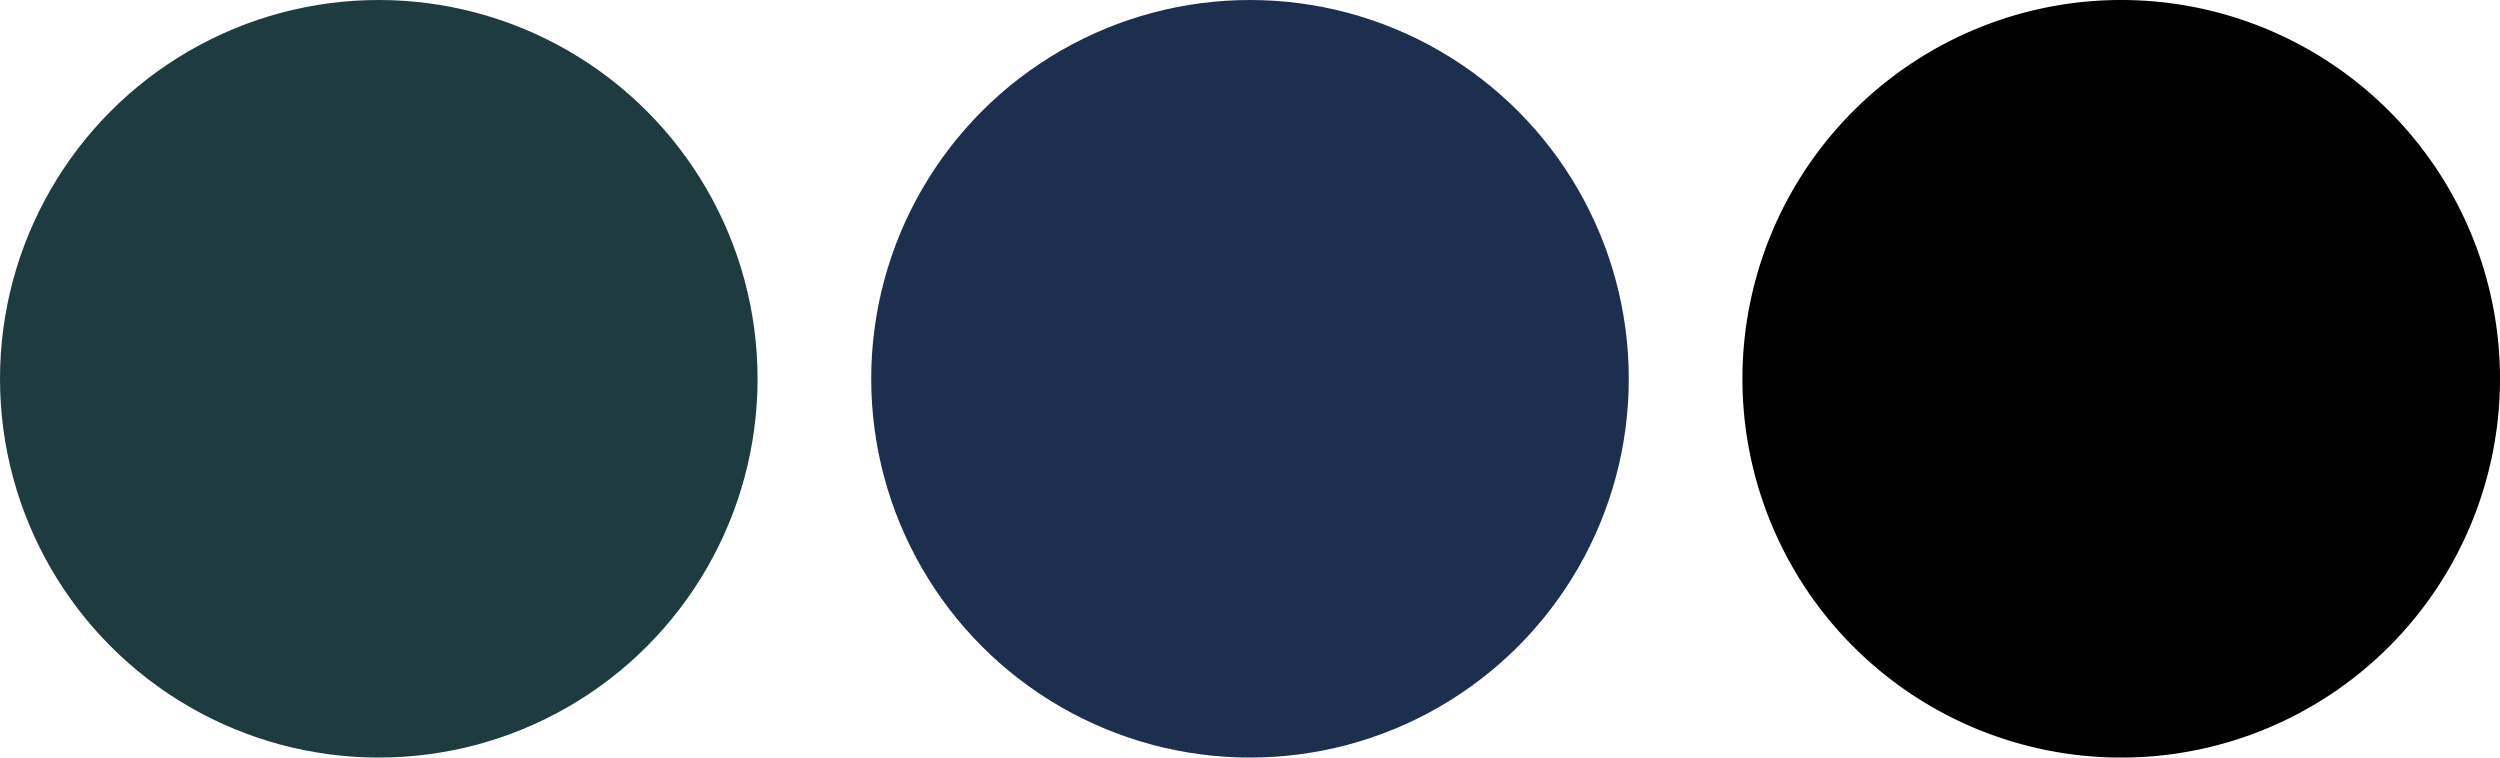
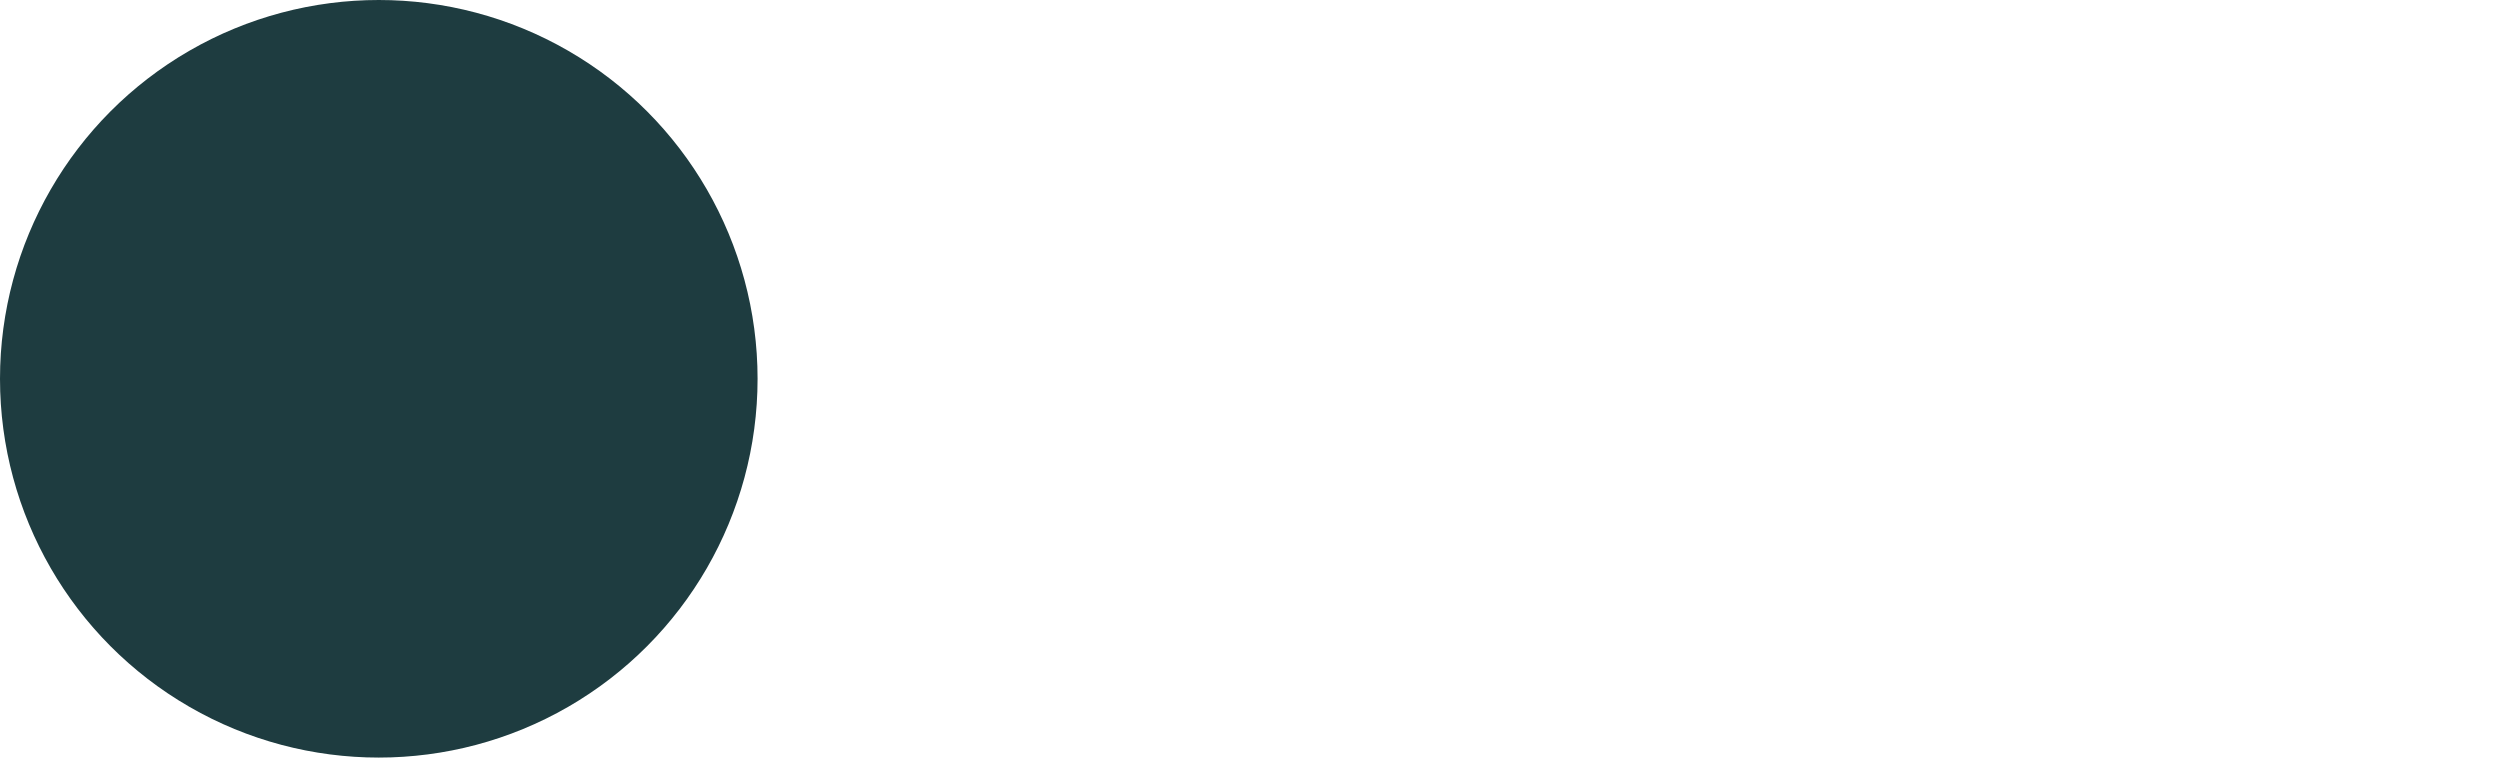
<svg xmlns="http://www.w3.org/2000/svg" width="66" height="20" viewBox="0 0 66 20">
  <g id="icon-color03" transform="translate(-750 -1922)">
    <circle id="楕円形_5" data-name="楕円形 5" cx="10" cy="10" r="10" transform="translate(750 1922)" fill="#1e3c40" />
-     <circle id="楕円形_6" data-name="楕円形 6" cx="10" cy="10" r="10" transform="translate(773 1922)" fill="#1c2f4e" />
-     <path id="パス_4587" data-name="パス 4587" d="M10,0A10,10,0,1,1,0,10,10,10,0,0,1,10,0Z" transform="translate(796 1922)" />
  </g>
</svg>